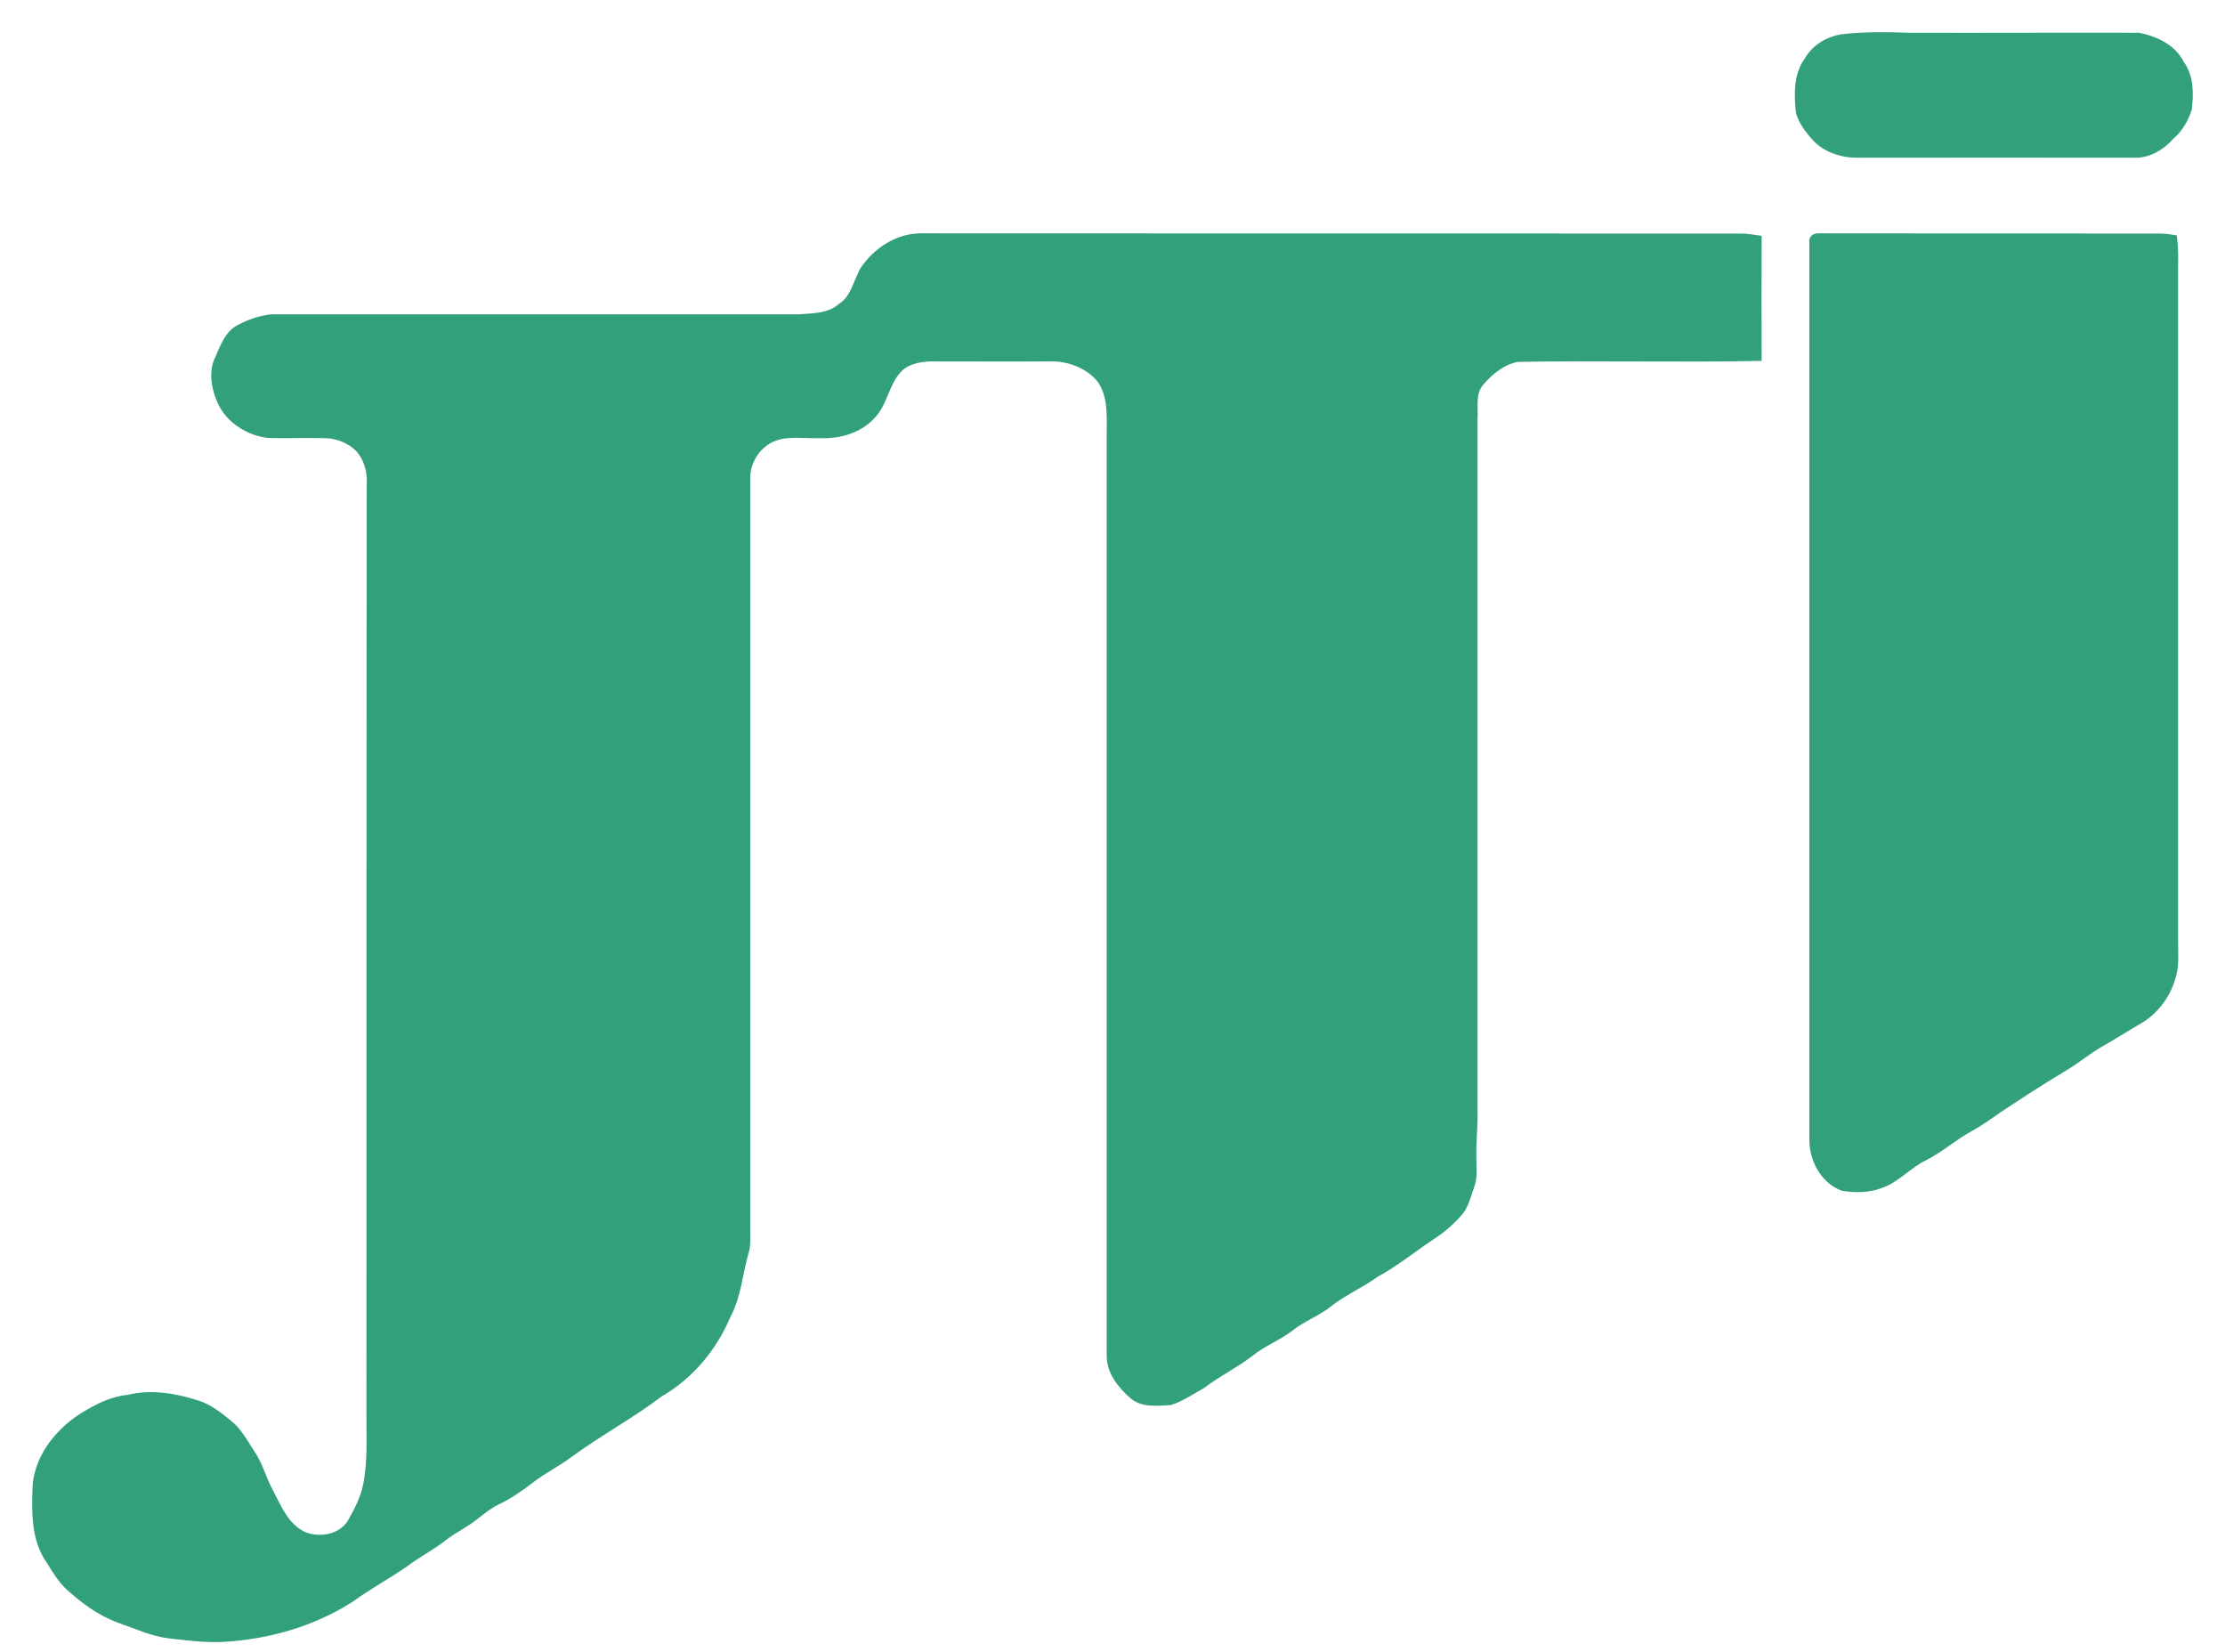
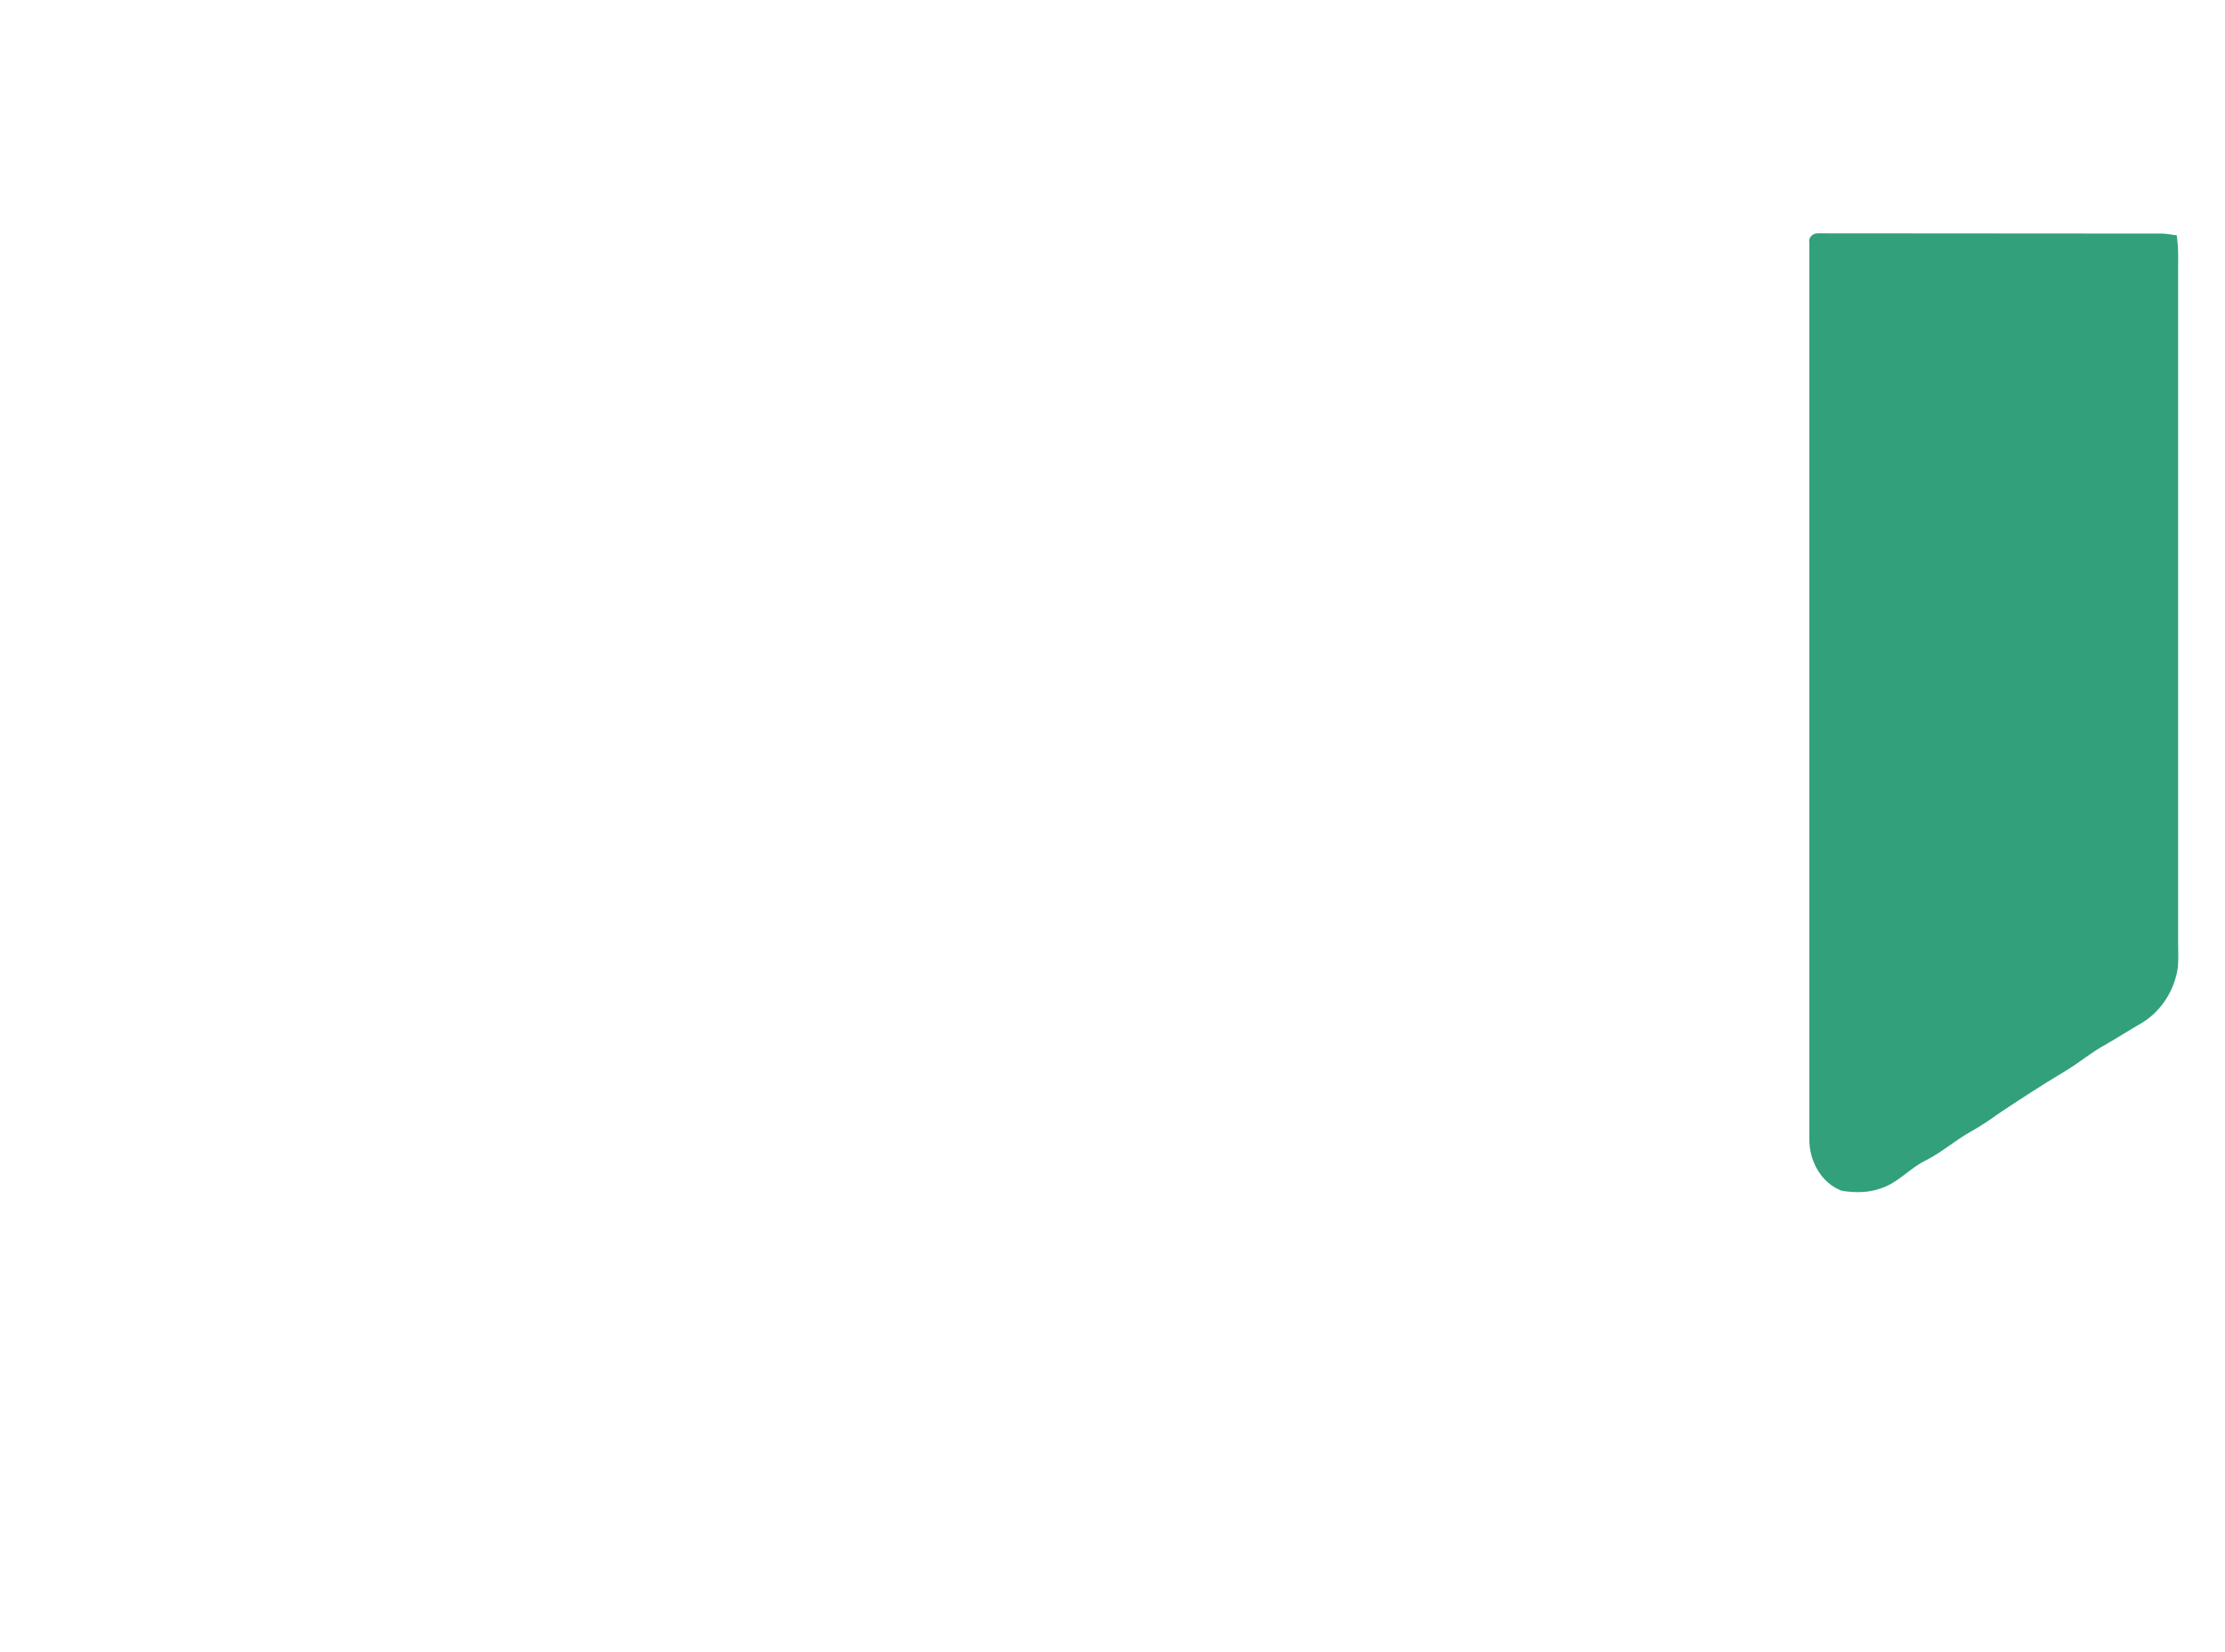
<svg xmlns="http://www.w3.org/2000/svg" width="66" height="49" viewBox="0 0 66 49" fill="none">
-   <path d="M54.61 1.064C55.278 0.981 55.959 0.995 56.633 1.016C58.903 1.023 61.173 1.009 63.443 1.016C63.959 1.119 64.496 1.367 64.736 1.855C65.032 2.261 65.025 2.77 64.97 3.245C64.867 3.561 64.695 3.864 64.434 4.084C64.152 4.407 63.746 4.648 63.306 4.634C60.581 4.634 57.85 4.627 55.119 4.634C54.645 4.641 54.136 4.483 53.805 4.125C53.599 3.898 53.406 3.644 53.317 3.341C53.262 2.804 53.241 2.206 53.578 1.752C53.798 1.373 54.184 1.14 54.61 1.064Z" fill="#32A07B" stroke="#32A07B" stroke-width="0.09" stroke-miterlimit="10" />
-   <path d="M27.294 6.966C35.425 6.973 43.549 6.966 51.68 6.973C51.859 6.973 52.038 7.014 52.21 7.035C52.203 8.246 52.21 9.449 52.21 10.66C49.816 10.708 47.422 10.646 45.028 10.688C44.601 10.763 44.237 11.059 43.962 11.382C43.707 11.678 43.81 12.084 43.783 12.435V32.935C43.797 33.395 43.735 33.849 43.748 34.31C43.742 34.613 43.797 34.923 43.68 35.212C43.576 35.501 43.508 35.824 43.287 36.051C43.081 36.278 42.854 36.484 42.593 36.656C42.008 37.041 41.458 37.495 40.839 37.833C40.391 38.156 39.875 38.376 39.442 38.72C39.098 38.995 38.678 39.139 38.341 39.408C37.956 39.711 37.495 39.876 37.117 40.185C36.67 40.529 36.154 40.777 35.707 41.121C35.383 41.3 35.074 41.52 34.723 41.63C34.331 41.65 33.87 41.712 33.553 41.43C33.203 41.121 32.879 40.715 32.873 40.233V12.779C32.879 12.27 32.9 11.72 32.59 11.286C32.24 10.86 31.655 10.653 31.111 10.674C29.942 10.681 28.773 10.674 27.596 10.674C27.266 10.688 26.895 10.756 26.668 11.025C26.317 11.417 26.275 12.002 25.897 12.38C25.498 12.813 24.879 12.978 24.301 12.951C23.82 12.972 23.297 12.854 22.85 13.095C22.471 13.302 22.217 13.721 22.21 14.148V36.649C22.21 36.814 22.217 36.986 22.162 37.145C21.983 37.778 21.942 38.452 21.625 39.043C21.219 40.006 20.518 40.852 19.61 41.375C18.75 42.029 17.794 42.538 16.927 43.178C16.569 43.446 16.163 43.645 15.812 43.914C15.489 44.161 15.152 44.402 14.787 44.574C14.54 44.691 14.326 44.87 14.113 45.035C13.831 45.262 13.494 45.413 13.205 45.64C12.841 45.929 12.428 46.136 12.056 46.418C11.527 46.782 10.956 47.092 10.426 47.477C9.291 48.199 7.963 48.578 6.622 48.653C6.085 48.681 5.556 48.612 5.019 48.55C4.496 48.488 4.015 48.261 3.519 48.089C2.935 47.876 2.426 47.498 1.972 47.078C1.71 46.824 1.538 46.493 1.339 46.191C0.953 45.537 0.988 44.746 1.015 44.01C1.112 43.136 1.717 42.4 2.439 41.946C2.859 41.692 3.306 41.458 3.801 41.416C4.482 41.245 5.191 41.368 5.845 41.575C6.216 41.685 6.519 41.926 6.814 42.166C7.117 42.4 7.296 42.751 7.502 43.061C7.743 43.411 7.846 43.838 8.053 44.216C8.3 44.691 8.52 45.255 9.05 45.489C9.49 45.661 10.082 45.558 10.35 45.138C10.543 44.801 10.729 44.45 10.811 44.065C10.956 43.37 10.908 42.655 10.914 41.946C10.914 32.776 10.914 23.6 10.921 14.43C10.949 14.079 10.88 13.707 10.66 13.419C10.447 13.15 10.11 13.006 9.779 12.958C9.16 12.93 8.548 12.965 7.936 12.944C7.31 12.861 6.698 12.462 6.464 11.857C6.305 11.465 6.23 10.983 6.436 10.591C6.581 10.261 6.711 9.89 7.041 9.697C7.358 9.525 7.709 9.401 8.066 9.367H23.682C24.102 9.339 24.576 9.346 24.913 9.05C25.299 8.803 25.36 8.314 25.581 7.95C25.966 7.393 26.599 6.973 27.294 6.966Z" fill="#32A07B" stroke="#32A07B" stroke-width="0.09" stroke-miterlimit="10" />
  <path d="M53.716 7.2C53.682 7.062 53.799 6.959 53.929 6.966C57.321 6.973 60.712 6.966 64.103 6.973C64.248 6.973 64.386 7.001 64.53 7.021C64.564 7.289 64.571 7.558 64.564 7.826V27.913C64.564 28.168 64.578 28.422 64.558 28.677C64.468 29.337 64.083 29.956 63.512 30.3C63.154 30.506 62.81 30.727 62.453 30.933C62.005 31.174 61.62 31.511 61.18 31.765C60.547 32.144 59.935 32.543 59.323 32.949C59.041 33.148 58.758 33.347 58.449 33.519C57.981 33.774 57.582 34.139 57.101 34.379C56.633 34.606 56.289 35.033 55.794 35.198C55.429 35.336 55.023 35.336 54.645 35.274C54.053 35.053 53.709 34.407 53.716 33.795V7.2Z" fill="#32A07B" stroke="#32A07B" stroke-width="0.09" stroke-miterlimit="10" />
</svg>